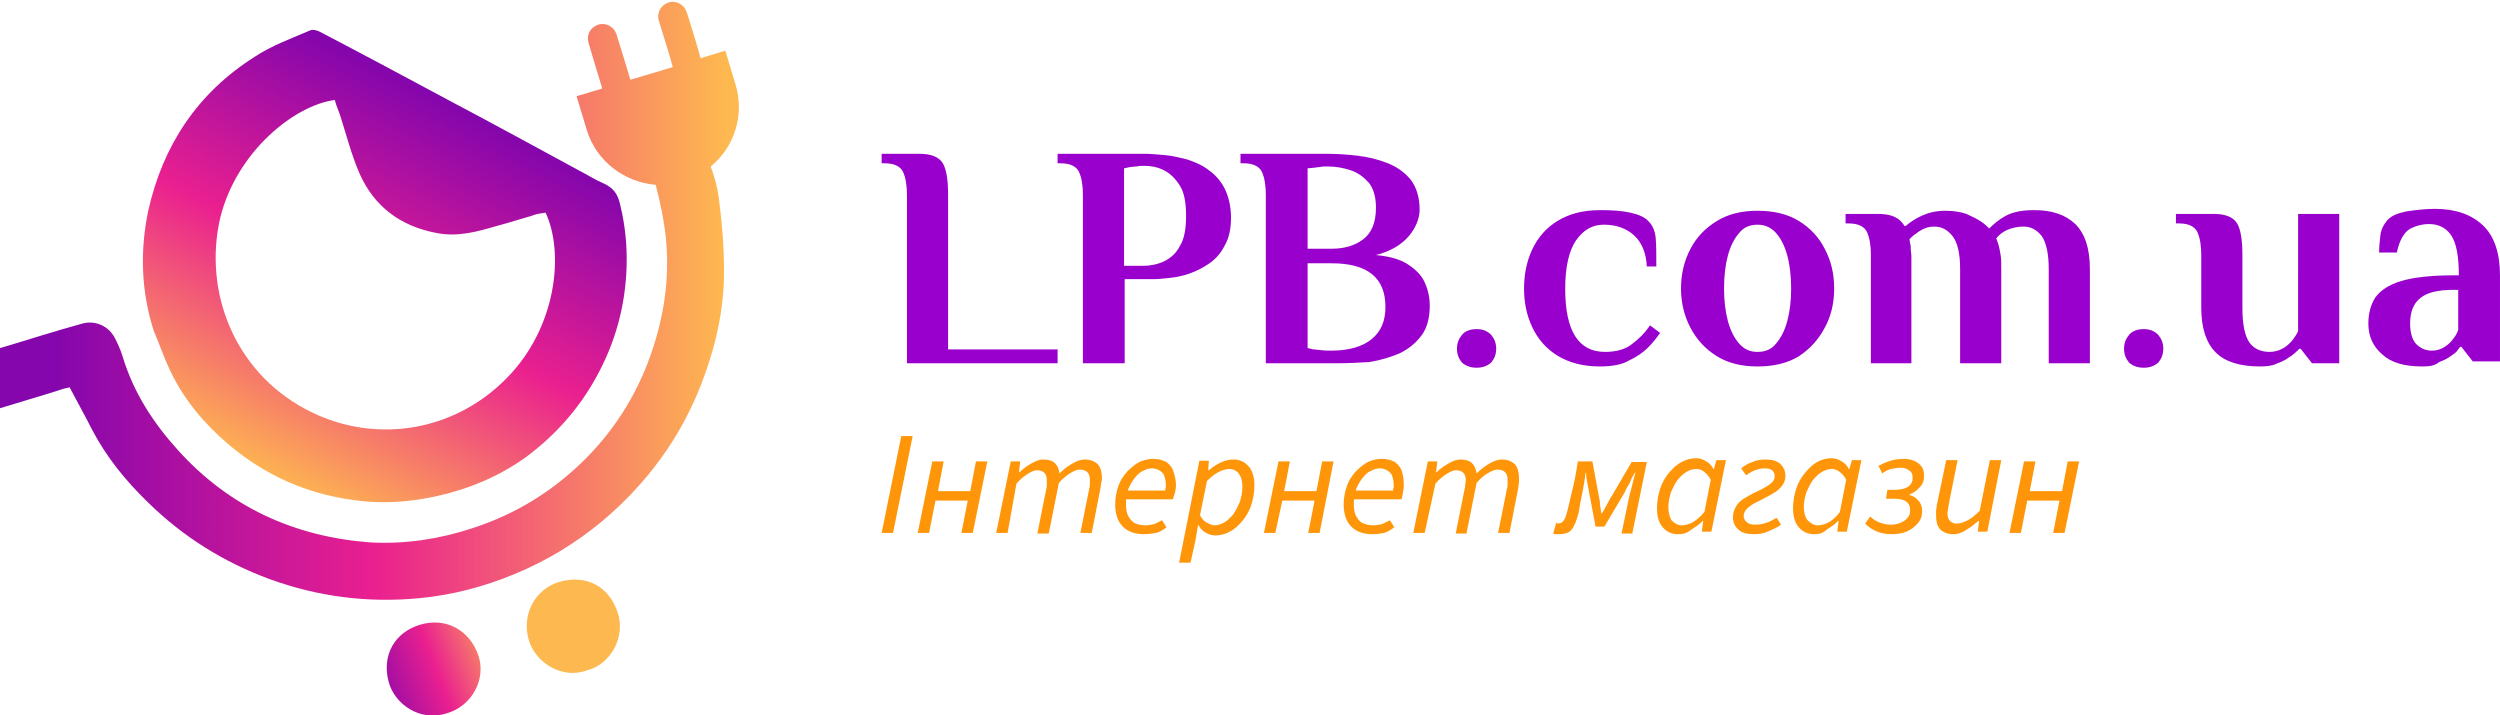
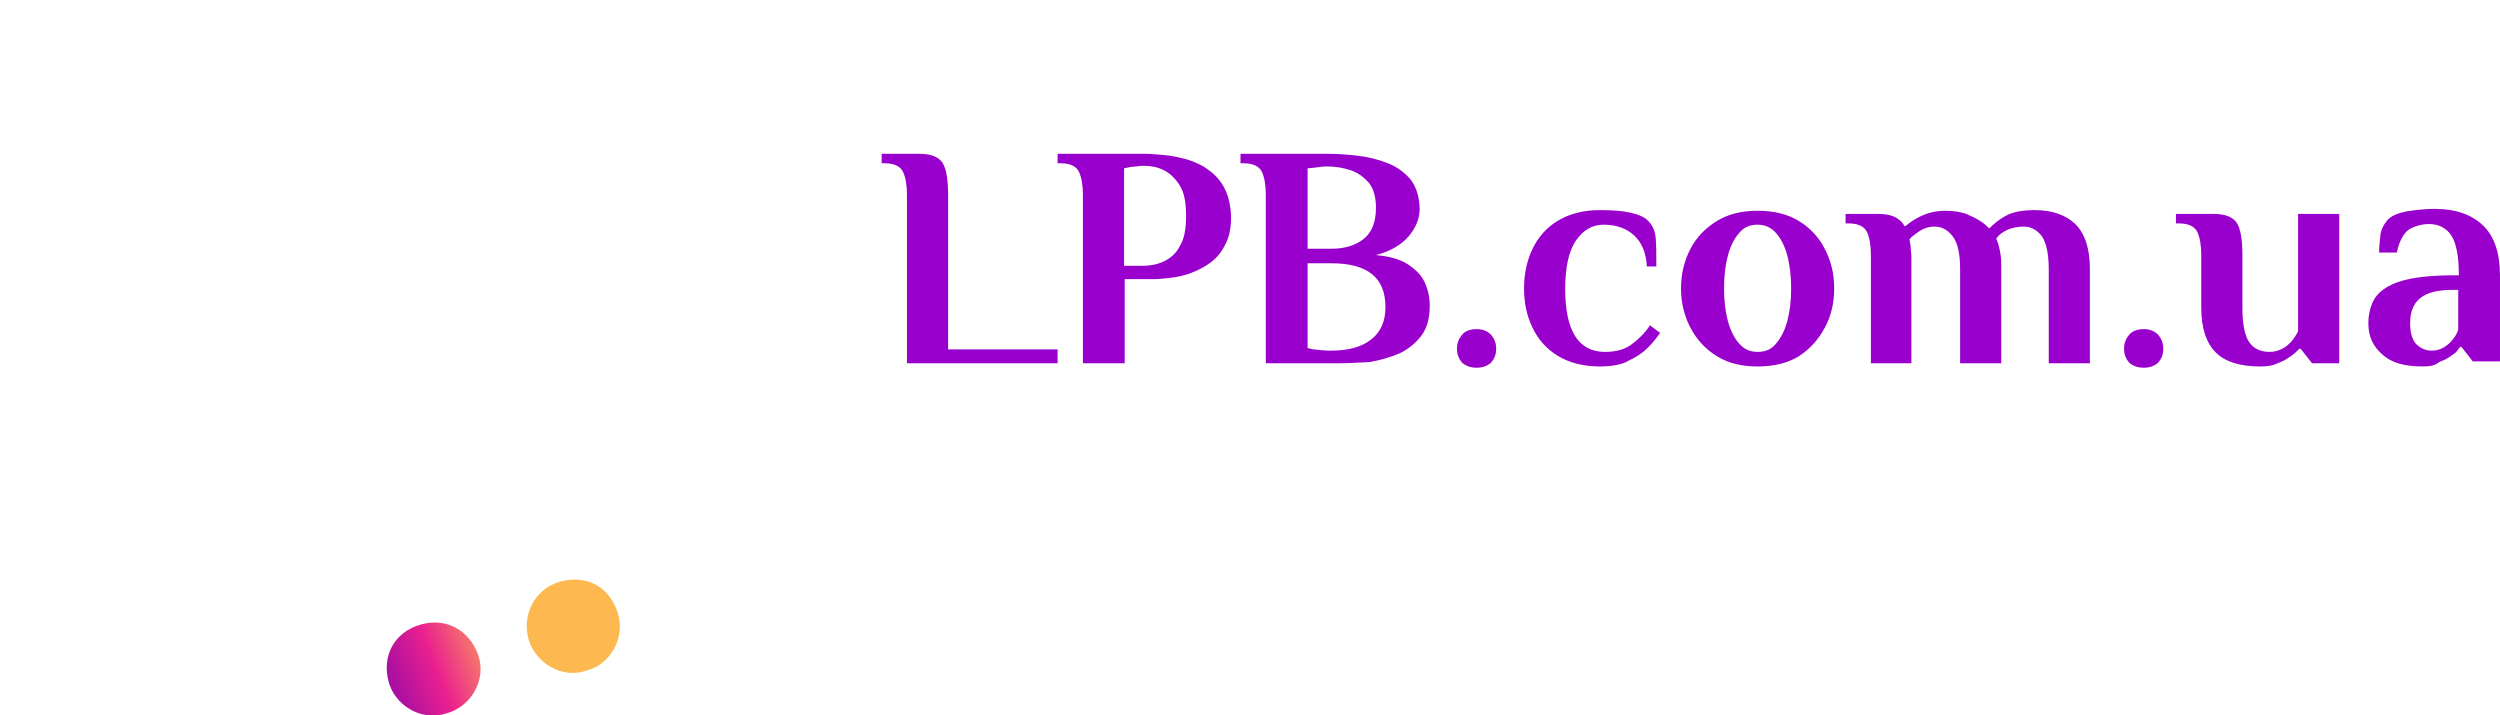
<svg xmlns="http://www.w3.org/2000/svg" version="1.1" id="Layer_1" x="0px" y="0px" viewBox="0 0 395 113" style="enable-background:new 0 0 395 113;" xml:space="preserve">
  <style type="text/css">
	.st0{fill:url(#XMLID_00000147206281468041541290000010448042503640552838_);}
	.st1{fill:url(#XMLID_00000171715858797484296130000013072709738572960420_);}
	.st2{fill:url(#XMLID_00000054974856878413374270000012840267562779145887_);}
	.st3{fill:url(#XMLID_00000147909158669293067810000009358451457395555003_);}
	.st4{fill:#FF9609;}
	.st5{fill:#9900CD;}
</style>
  <g transform="rotate(360 148.375 287.5)">
    <linearGradient id="XMLID_00000025435250594049674830000018428270502857616520_" gradientUnits="userSpaceOnUse" x1="4328.193" y1="-3919.351" x2="4042.043" y2="-4212.839" gradientTransform="matrix(0.154 -4.691126e-02 -4.691126e-02 -0.154 -777.753 -382.958)">
      <stop offset="0" style="stop-color:#8506AC" />
      <stop offset="0.478" style="stop-color:#EA208F" />
      <stop offset="1" style="stop-color:#FEB850" />
    </linearGradient>
-     <path id="XMLID_639_" style="fill:url(#XMLID_00000025435250594049674830000018428270502857616520_);" d="M24.3,52.3   c-2-6.2-2.2-12.6-0.9-18.9C25.7,23,31.2,14.7,40.2,9C42.9,7.2,46,6.1,49,4.8c0.4-0.2,1.1,0,1.5,0.2c6.9,3.6,13.8,7.3,20.7,11   C78,19.6,84.8,23.3,91.6,27c1.2,0.6,2.4,1.4,3.6,1.9c1.6,0.7,2.4,1.6,2.8,3.5c0.8,3.3,1.1,6.5,1,9.8c-0.2,6.2-1.8,12-4.8,17.4   c-2.8,5.1-6.6,9.3-11.2,12.7c-4.5,3.2-9.5,5.2-15,6.3c-4.1,0.8-8.1,1-12.2,0.4c-7.4-1-13.9-3.9-19.6-8.7c-3.9-3.3-7.1-7.1-9.3-11.7   C25.9,56.5,25.2,54.4,24.3,52.3z M86.2,33.6c-0.7,0.1-1.5,0.2-2.2,0.5c-1.8,0.5-3.6,1.1-5.5,1.6c-3.1,0.9-6.2,1.8-9.6,1.1   c-5.7-1.1-9.8-4.2-12.1-9.4c-1.3-3-2.1-6.2-3.1-9.3c-0.3-0.8-0.6-1.5-0.8-2.3c-6.3,0.8-15.5,8.1-18.1,18.6   C32.1,46,37,58.6,48.2,64.6c10.3,5.6,23.3,4,32-5C87.9,51.7,89.2,40,86.2,33.6z" />
    <linearGradient id="XMLID_00000043435775260119914110000006200502833553064345_" gradientUnits="userSpaceOnUse" x1="4076.128" y1="-4437.73" x2="4222.872" y2="-4427.948" gradientTransform="matrix(0.154 -4.691126e-02 -4.691126e-02 -0.154 -777.753 -382.958)">
      <stop offset="0" style="stop-color:#8506AC" />
      <stop offset="0.478" style="stop-color:#EA208F" />
      <stop offset="1" style="stop-color:#FEB850" />
    </linearGradient>
    <path id="XMLID_637_" style="fill:url(#XMLID_00000043435775260119914110000006200502833553064345_);" d="M70.6,112.7   c-4.3,1.4-8.3-1.5-9.2-5c-1.1-4.1,0.9-7.8,5-9c4-1.2,7.8,0.8,9.2,4.9C76.8,107.2,74.7,111.5,70.6,112.7z" />
    <linearGradient id="XMLID_00000139279682597786239010000011263930021227405712_" gradientUnits="userSpaceOnUse" x1="4076.757" y1="-4447.172" x2="4223.501" y2="-4437.389" gradientTransform="matrix(0.154 -4.691126e-02 -4.691126e-02 -0.154 -777.753 -382.958)">
      <stop offset="0" style="stop-color:#8506AC" />
      <stop offset="0.478" style="stop-color:#EA208F" />
      <stop offset="1" style="stop-color:#FEB850" />
    </linearGradient>
    <path id="XMLID_636_" style="fill:url(#XMLID_00000139279682597786239010000011263930021227405712_);" d="M92.8,105.9   c-4,1.5-8.1-1.2-9.2-4.6c-1.3-4.1,0.9-8.3,4.9-9.4c4-1.1,7.7,0.6,9.1,4.9C98.9,100.7,96.4,105,92.8,105.9z" />
    <linearGradient id="XMLID_00000013160190507927327480000001494817429976923298_" gradientUnits="userSpaceOnUse" x1="4812.904" y1="-2291.826" x2="5468.591" y2="-2291.826" gradientTransform="matrix(0.161 0 0 -0.161 -766.036 -321.591)">
      <stop offset="0" style="stop-color:#8506AC" />
      <stop offset="0.478" style="stop-color:#EA208F" />
      <stop offset="1" style="stop-color:#FEB850" />
    </linearGradient>
-     <path id="XMLID_685_" style="fill:url(#XMLID_00000013160190507927327480000001494817429976923298_);" d="M112.3,26.3   c3.7-3,5.4-8.1,3.9-13L114.6,8l-3.9,1.2c-0.4-1.5-1.4-4.8-2.2-7.3c-0.4-1.2-1.7-1.9-2.9-1.5l0,0c-1.2,0.4-1.9,1.7-1.5,2.9   c0.7,2.3,1.8,5.7,2.2,7.3c0,0,0,0,0,0l-6.7,2c-0.4-1.3-1.4-4.7-2.2-7.2c-0.4-1.2-1.7-1.9-2.9-1.5c-1.2,0.4-1.9,1.6-1.5,2.9l0,0   c0.7,2.4,1.4,4.7,2.1,7c0,0.1,0,0.1,0,0.2l-4,1.2l1.6,5.3c1.5,5,6,8.3,10.9,8.7c0.7,2.7,1.3,5.5,1.6,8.3c0.5,4.8,0.1,9.6-1.1,14.3   c-2,7.9-5.8,14.9-11.6,20.7c-5.1,5.1-11.1,8.8-18,11c-5.2,1.7-10.6,2.5-16,2.2c-12-0.9-22.3-5.6-30.4-14.6c-3.9-4.3-7-9.1-8.7-14.7   c-0.3-1-0.7-1.9-1.2-2.9c-1-2-3.1-2.9-5.1-2.4C8.7,52.3,4.4,53.7,0,55v9.5c3.2-1,6.4-1.9,9.5-2.9c0.5-0.2,1.1-0.3,1.5-0.4   c1.2,2.3,2.4,4.4,3.5,6.6c2.3,4.4,5.3,8.1,8.8,11.5c5.6,5.5,12,9.5,19.3,12.2c7.7,2.8,15.6,3.8,23.8,3c5.1-0.5,10.1-1.8,14.9-3.8   c5.1-2.1,9.7-4.9,13.9-8.4c7-5.9,12.3-13.1,15.6-21.6c2.2-5.7,3.6-11.6,3.6-17.8c0-3.8-0.3-7.6-0.8-11.4   C113.4,29.7,112.9,28,112.3,26.3z" />
  </g>
  <g transform="rotate(0 323.92 309.821)">
    <g>
-       <path class="st4" d="M141.1,84.2h-1.8l3.1-15.3h1.8L141.1,84.2z M146.8,84.2H145l2.3-11.3h1.8l-0.9,4.7h5.1l0.9-4.7h1.8l-2.3,11.3    h-1.8l1-5.1h-5.1L146.8,84.2z M159.2,84.2h-1.8l2.3-11.3h1.5l-0.2,1.7h0.1c0.6-0.6,1.2-1,1.9-1.4c0.7-0.4,1.3-0.6,1.8-0.6l0,0    c0.9,0,1.5,0.2,1.9,0.6c0.4,0.4,0.6,0.9,0.7,1.6l0,0c0.7-0.7,1.4-1.2,2.1-1.6c0.7-0.4,1.3-0.6,1.9-0.6l0,0c0.9,0,1.6,0.3,2.1,0.8    c0.4,0.5,0.6,1.2,0.6,2.1l0,0c0,0.3,0,0.5-0.1,0.7c0,0.2-0.1,0.5-0.1,0.8l0,0l-1.4,7.2h-1.8l1.4-7c0.1-0.3,0.1-0.6,0.1-0.7    c0-0.2,0-0.4,0-0.6l0,0c0-0.6-0.1-1-0.4-1.3c-0.3-0.3-0.7-0.4-1.3-0.4l0,0c-0.3,0-0.8,0.2-1.3,0.5s-1.2,0.8-1.9,1.6l0,0l-1.6,8    h-1.8l1.4-7c0.1-0.3,0.1-0.6,0.1-0.7c0-0.2,0-0.4,0-0.6l0,0c0-0.6-0.1-1-0.4-1.3s-0.7-0.4-1.2-0.4l0,0c-0.3,0-0.8,0.2-1.3,0.5    s-1.2,0.8-1.9,1.6l0,0L159.2,84.2z M180.7,84.4L180.7,84.4c-1.4,0-2.5-0.4-3.3-1.2c-0.8-0.8-1.2-2-1.2-3.5l0,0    c0-1.1,0.2-2,0.5-2.9c0.3-0.9,0.8-1.6,1.4-2.3c0.6-0.6,1.2-1.1,1.9-1.5c0.7-0.3,1.4-0.5,2.2-0.5l0,0c0.9,0,1.5,0.2,2.1,0.5    c0.5,0.4,0.9,0.8,1.1,1.5c0.2,0.6,0.4,1.3,0.4,2.1l0,0c0,0.3,0,0.6-0.1,0.9c0,0.3-0.1,0.5-0.2,0.8c-0.1,0.2-0.1,0.4-0.2,0.6l0,0    h-7.8l0.2-1.4h6.4c0-0.2,0.1-0.4,0.1-0.5c0-0.2,0-0.3,0-0.5l0,0c0-0.4-0.1-0.8-0.2-1.2s-0.4-0.7-0.7-0.9c-0.3-0.2-0.7-0.4-1.3-0.4    l0,0c-0.4,0-0.9,0.1-1.4,0.4c-0.5,0.2-0.9,0.6-1.3,1.1c-0.4,0.5-0.7,1-1,1.7s-0.4,1.4-0.4,2.3l0,0c0,0.9,0.1,1.6,0.4,2.1    c0.3,0.5,0.6,0.9,1.1,1.1c0.5,0.2,1,0.3,1.6,0.3l0,0c0.5,0,1-0.1,1.4-0.2c0.4-0.2,0.8-0.4,1.2-0.6l0,0l0.7,1.1    c-0.4,0.4-1,0.7-1.6,0.9C182.1,84.3,181.5,84.4,180.7,84.4z M188.1,88.9h-1.8l3.2-16.1h1.5l-0.1,1.5h0.1c0.6-0.5,1.2-0.9,1.8-1.2    c0.7-0.3,1.3-0.5,2.1-0.5l0,0c1,0,1.8,0.4,2.4,1.1c0.6,0.7,0.9,1.7,0.9,3l0,0c0,1.1-0.2,2.1-0.5,3.1c-0.3,0.9-0.8,1.8-1.4,2.5    c-0.6,0.7-1.2,1.3-2,1.7c-0.7,0.4-1.5,0.6-2.3,0.6l0,0c-0.6,0-1.1-0.2-1.6-0.5c-0.5-0.3-0.8-0.7-1.1-1.2l0,0h0l-0.4,2.4    L188.1,88.9z M191.9,83L191.9,83c0.6,0,1.1-0.2,1.6-0.5c0.5-0.3,1-0.8,1.4-1.3c0.4-0.6,0.7-1.2,1-1.9c0.2-0.7,0.4-1.5,0.4-2.3l0,0    c0-1-0.2-1.7-0.6-2.2s-0.9-0.7-1.5-0.7l0,0c-0.5,0-1.1,0.2-1.7,0.5c-0.6,0.3-1.2,0.8-1.8,1.4l0,0l-1.1,5.4c0.3,0.6,0.7,1,1.1,1.2    C191.1,82.8,191.5,83,191.9,83z M201.5,84.2h-1.8l2.3-11.3h1.8l-0.9,4.7h5.1l0.9-4.7h1.8l-2.2,11.3h-1.8l1-5.1h-5.1L201.5,84.2z     M216.8,84.4L216.8,84.4c-1.4,0-2.5-0.4-3.3-1.2c-0.8-0.8-1.2-2-1.2-3.5l0,0c0-1.1,0.2-2,0.5-2.9c0.3-0.9,0.8-1.6,1.4-2.3    c0.6-0.6,1.2-1.1,1.9-1.5c0.7-0.3,1.4-0.5,2.2-0.5l0,0c0.9,0,1.5,0.2,2.1,0.5c0.5,0.4,0.9,0.8,1.1,1.5c0.2,0.6,0.3,1.3,0.3,2.1    l0,0c0,0.3,0,0.6-0.1,0.9c0,0.3-0.1,0.5-0.1,0.8c-0.1,0.2-0.1,0.4-0.2,0.6l0,0h-7.9l0.2-1.4h6.4c0-0.2,0.1-0.4,0.1-0.5    c0-0.2,0-0.3,0-0.5l0,0c0-0.4-0.1-0.8-0.2-1.2s-0.4-0.7-0.7-0.9c-0.3-0.2-0.7-0.4-1.3-0.4l0,0c-0.4,0-0.9,0.1-1.4,0.4    c-0.5,0.2-0.9,0.6-1.3,1.1c-0.4,0.5-0.7,1-1,1.7c-0.2,0.7-0.4,1.4-0.4,2.3l0,0c0,0.9,0.1,1.6,0.4,2.1c0.3,0.5,0.6,0.9,1.1,1.1    c0.5,0.2,1,0.3,1.6,0.3l0,0c0.5,0,1-0.1,1.4-0.2c0.4-0.2,0.8-0.4,1.2-0.6l0,0l0.7,1.1c-0.5,0.4-1,0.7-1.6,0.9    C218.2,84.3,217.6,84.4,216.8,84.4z M225.1,84.2h-1.8l2.3-11.3h1.5l-0.2,1.7h0.1c0.6-0.6,1.2-1,1.9-1.4c0.7-0.4,1.3-0.6,1.8-0.6    l0,0c0.9,0,1.5,0.2,1.9,0.6s0.6,0.9,0.7,1.6l0,0c0.7-0.7,1.4-1.2,2.1-1.6c0.7-0.4,1.3-0.6,1.9-0.6l0,0c0.9,0,1.6,0.3,2.1,0.8    c0.4,0.5,0.6,1.2,0.6,2.1l0,0c0,0.3,0,0.5,0,0.7c0,0.2-0.1,0.5-0.1,0.8l0,0l-1.4,7.2h-1.8l1.4-7c0.1-0.3,0.1-0.6,0.1-0.7    c0-0.2,0-0.4,0-0.6l0,0c0-0.6-0.1-1-0.4-1.3c-0.3-0.3-0.7-0.4-1.3-0.4l0,0c-0.3,0-0.8,0.2-1.3,0.5c-0.6,0.3-1.2,0.8-1.9,1.6l0,0    l-1.6,8H230l1.4-7c0.1-0.3,0.1-0.6,0.1-0.7c0-0.2,0.1-0.4,0.1-0.6l0,0c0-0.6-0.1-1-0.4-1.3c-0.3-0.3-0.7-0.4-1.2-0.4l0,0    c-0.3,0-0.8,0.2-1.3,0.5s-1.2,0.8-1.9,1.6l0,0L225.1,84.2z M246.3,84.4L246.3,84.4c-0.2,0-0.4,0-0.5,0c-0.2,0-0.3-0.1-0.4-0.1l0,0    l0.5-1.7c0.1,0,0.1,0,0.2,0.1c0.1,0,0.2,0,0.2,0l0,0c0.3,0,0.6-0.2,0.8-0.5c0.2-0.3,0.4-0.9,0.6-1.7l0,0c0.3-1.3,0.6-2.5,0.9-3.8    c0.3-1.3,0.5-2.5,0.7-3.8l0,0l2.3,0l1,5.4c0.1,0.5,0.2,0.9,0.2,1.4c0.1,0.5,0.1,0.9,0.2,1.4l0,0h0.1c0.3-0.4,0.5-0.9,0.8-1.4    c0.3-0.5,0.5-1,0.8-1.4l0,0l3.1-5.3h2.4l-2.3,11.3h-1.7l1.1-5.3c0.1-0.3,0.1-0.6,0.2-0.9c0.1-0.4,0.2-0.7,0.3-1.1    c0.1-0.4,0.2-0.8,0.3-1.2c0.1-0.4,0.2-0.8,0.3-1.1l0,0h-0.1c-0.3,0.5-0.6,1-0.8,1.6c-0.3,0.5-0.6,1-0.8,1.5l0,0l-3.2,5.4h-1.4    l-1-5.3c-0.1-0.5-0.2-1.1-0.3-1.6c-0.1-0.5-0.2-1.1-0.2-1.6l0,0h-0.1c-0.1,1.2-0.3,2.2-0.5,3.2c-0.2,1-0.4,2-0.6,3.2l0,0    c-0.3,1.1-0.6,2-1.1,2.6S247,84.4,246.3,84.4z M265.1,84.4L265.1,84.4c-1,0-1.8-0.4-2.4-1.1c-0.6-0.7-0.9-1.7-0.9-3l0,0    c0-1.1,0.2-2.1,0.5-3.1c0.3-0.9,0.8-1.8,1.4-2.5c0.6-0.7,1.2-1.3,2-1.7c0.7-0.4,1.5-0.6,2.3-0.6l0,0c0.6,0,1.1,0.2,1.6,0.5    c0.5,0.3,0.9,0.7,1.1,1.2l0,0h0.1l0.4-1.4h1.5l-2.3,11.3h-1.5l0.2-1.7H269c-0.5,0.6-1.2,1-1.8,1.4    C266.5,84.3,265.8,84.4,265.1,84.4z M265.7,83L265.7,83c0.6,0,1.2-0.2,1.8-0.5c0.6-0.4,1.2-0.9,1.8-1.6l0,0l1-5.1    c-0.3-0.6-0.7-1-1.1-1.3c-0.4-0.3-0.8-0.4-1.2-0.4l0,0c-0.6,0-1.1,0.2-1.6,0.5c-0.5,0.3-1,0.8-1.4,1.3c-0.4,0.6-0.7,1.2-1,1.9    c-0.2,0.7-0.4,1.5-0.4,2.2l0,0c0,1,0.2,1.7,0.5,2.2C264.6,82.7,265.1,83,265.7,83z M277.1,84.4L277.1,84.4c-1,0-1.9-0.2-2.4-0.7    c-0.6-0.5-0.9-1.2-0.9-2l0,0c0-0.6,0.2-1.2,0.5-1.7c0.3-0.5,0.7-0.9,1.2-1.2c0.5-0.3,1-0.6,1.6-0.9c0.6-0.3,1.1-0.5,1.6-0.8    c0.5-0.3,0.9-0.5,1.2-0.8c0.3-0.3,0.5-0.6,0.5-1l0,0c0-0.4-0.1-0.7-0.4-1c-0.3-0.2-0.6-0.3-1.2-0.3l0,0c-0.5,0-1,0.1-1.5,0.3    c-0.5,0.2-0.9,0.4-1.4,0.8l0,0l-0.8-1.1c0.5-0.4,1.1-0.8,1.8-1c0.6-0.3,1.3-0.4,2.1-0.4l0,0c1,0,1.7,0.2,2.3,0.7    c0.5,0.5,0.8,1.1,0.8,1.9l0,0c0,0.6-0.2,1.1-0.5,1.5c-0.3,0.4-0.7,0.8-1.2,1.1c-0.5,0.3-1,0.6-1.6,0.9c-0.6,0.3-1.1,0.6-1.6,0.8    c-0.5,0.3-0.9,0.6-1.2,0.9c-0.3,0.3-0.5,0.7-0.5,1.1l0,0c0,0.4,0.2,0.8,0.5,1c0.3,0.3,0.8,0.4,1.3,0.4l0,0c0.6,0,1.2-0.1,1.8-0.3    c0.6-0.2,1.1-0.5,1.6-0.8l0,0l0.7,1.1c-0.5,0.4-1.2,0.7-1.9,1C278.7,84.3,278,84.4,277.1,84.4z M286.6,84.4L286.6,84.4    c-1,0-1.8-0.4-2.4-1.1c-0.6-0.7-0.9-1.7-0.9-3l0,0c0-1.1,0.2-2.1,0.5-3.1c0.3-0.9,0.8-1.8,1.4-2.5c0.6-0.7,1.2-1.3,1.9-1.7    c0.7-0.4,1.5-0.6,2.3-0.6l0,0c0.6,0,1.1,0.2,1.6,0.5c0.5,0.3,0.9,0.7,1.1,1.2l0,0h0.1l0.4-1.4h1.5l-2.3,11.3h-1.5l0.2-1.7h-0.1    c-0.5,0.6-1.2,1-1.8,1.4C288,84.3,287.3,84.4,286.6,84.4z M287.2,83L287.2,83c0.6,0,1.2-0.2,1.8-0.5c0.6-0.4,1.2-0.9,1.7-1.6l0,0    l1-5.1c-0.3-0.6-0.7-1-1.1-1.3c-0.4-0.3-0.8-0.4-1.2-0.4l0,0c-0.6,0-1.1,0.2-1.6,0.5c-0.5,0.3-1,0.8-1.4,1.3    c-0.4,0.6-0.7,1.2-1,1.9c-0.2,0.7-0.4,1.5-0.4,2.2l0,0c0,1,0.2,1.7,0.6,2.2C286.1,82.7,286.6,83,287.2,83z M298.8,84.4L298.8,84.4    c-0.7,0-1.4-0.1-2.2-0.4c-0.7-0.3-1.4-0.7-1.9-1.3l0,0l0.8-1.1c0.5,0.5,1,0.8,1.6,1c0.6,0.2,1.1,0.3,1.7,0.3l0,0    c0.5,0,1-0.1,1.5-0.3c0.4-0.2,0.8-0.4,1.1-0.8c0.3-0.3,0.4-0.7,0.4-1.2l0,0c0-0.6-0.2-1.1-0.7-1.4c-0.4-0.3-1.1-0.4-1.9-0.4l0,0    H298l0.2-1.4h1.1c1,0,1.7-0.2,2.2-0.5c0.5-0.4,0.7-0.8,0.7-1.4l0,0c0-0.6-0.2-1-0.6-1.2c-0.4-0.3-0.8-0.4-1.3-0.4l0,0    c-0.5,0-1,0.1-1.5,0.2c-0.5,0.1-1,0.4-1.4,0.7l0,0l-0.6-1.2c0.6-0.3,1.2-0.6,1.9-0.8c0.6-0.2,1.4-0.3,2.1-0.3l0,0    c0.6,0,1.2,0.1,1.6,0.3c0.5,0.2,0.9,0.5,1.2,0.9c0.3,0.4,0.4,0.9,0.4,1.5l0,0c0,0.7-0.2,1.3-0.7,1.8c-0.4,0.5-1,0.9-1.6,1.1l0,0    v0.1c0.6,0.2,1,0.4,1.4,0.9c0.4,0.4,0.6,1,0.6,1.6l0,0c0,0.8-0.2,1.4-0.7,2c-0.5,0.5-1,1-1.8,1.3    C300.5,84.3,299.7,84.4,298.8,84.4z M308.6,84.4L308.6,84.4c-0.9,0-1.6-0.3-2.1-0.8c-0.4-0.5-0.6-1.2-0.6-2.1l0,0    c0-0.3,0-0.5,0-0.8c0-0.2,0.1-0.5,0.1-0.8l0,0l1.5-7.2h1.8l-1.4,7c0,0.3-0.1,0.5-0.1,0.7c0,0.2-0.1,0.4-0.1,0.6l0,0    c0,0.6,0.1,1,0.4,1.3c0.3,0.3,0.7,0.5,1.3,0.4l0,0c0.4,0,0.9-0.2,1.5-0.5c0.6-0.3,1.2-0.8,1.9-1.5l0,0l1.6-8h1.8l-2.2,11.3h-1.5    l0.2-1.7h-0.1c-0.6,0.5-1.2,1-1.9,1.4C310,84.2,309.3,84.4,308.6,84.4z M319.3,84.2h-1.8l2.3-11.3h1.8l-0.9,4.7h5.1l0.9-4.7h1.8    l-2.3,11.3h-1.8l1-5.1h-5.1L319.3,84.2z" />
-     </g>
+       </g>
  </g>
  <g transform="rotate(0 357.16 272.084)">
    <g>
      <path class="st5" d="M167.2,57.4h-23.9V30.8c0-1.5-0.2-2.7-0.6-3.6c-0.4-0.9-1.4-1.4-2.9-1.4l0,0h-0.5v-1.5h6c1.8,0,3,0.5,3.6,1.4    c0.6,0.9,0.9,2.6,0.9,5.1l0,0v24.4h17.3V57.4z M177.6,57.4h-6.5V30.8c0-1.5-0.2-2.7-0.6-3.6c-0.4-0.9-1.4-1.4-2.9-1.4l0,0h-0.5    v-1.5h13.8c0.9,0,1.9,0.1,3.1,0.2c1.2,0.1,2.4,0.4,3.6,0.7c1.2,0.4,2.4,0.9,3.4,1.7c1,0.7,1.9,1.7,2.5,2.9c0.6,1.2,1,2.8,1,4.6    l0,0c0,1.7-0.3,3.2-1,4.4c-0.6,1.2-1.4,2.1-2.4,2.8c-1,0.7-2,1.2-3.1,1.6c-1.1,0.4-2.2,0.6-3.1,0.7c-1,0.1-1.8,0.2-2.4,0.2l0,0    h-4.8V57.4z M177.6,26.6V42h3c1.1,0,2.2-0.2,3.3-0.7c1-0.5,1.9-1.2,2.5-2.4c0.7-1.1,1-2.7,1-4.8l0,0c0-2.1-0.3-3.7-1-4.8    c-0.7-1.1-1.5-1.9-2.5-2.4c-1-0.5-2-0.7-3.1-0.7l0,0c-0.4,0-0.8,0-1.2,0.1c-0.4,0-0.8,0.1-1.1,0.1l0,0L177.6,26.6z M211.1,57.4    h-11.1V30.8c0-1.5-0.2-2.7-0.6-3.6c-0.4-0.9-1.4-1.4-2.9-1.4l0,0h-0.5v-1.5h13.6c1.6,0,3.2,0.1,4.9,0.3c1.7,0.2,3.3,0.6,4.8,1.2    c1.5,0.6,2.7,1.5,3.6,2.6c0.9,1.2,1.4,2.8,1.4,4.7l0,0c0,1.4-0.6,2.9-1.7,4.2c-1.2,1.4-2.9,2.4-5.2,3l0,0c2.2,0.2,3.9,0.7,5.1,1.5    c1.2,0.8,2.1,1.7,2.6,2.8c0.5,1.1,0.8,2.3,0.8,3.7l0,0c0,1.9-0.4,3.5-1.3,4.7c-0.9,1.2-2,2.1-3.4,2.8c-1.4,0.6-3,1.1-4.8,1.4    C214.7,57.3,212.9,57.4,211.1,57.4L211.1,57.4z M206.6,26.6v12.7h3.8c2,0,3.7-0.5,5-1.5c1.3-1,2-2.6,2-5l0,0c0-1.7-0.4-3-1.1-3.9    c-0.8-0.9-1.7-1.6-2.9-2c-1.2-0.4-2.4-0.6-3.7-0.6l0,0c-0.4,0-0.8,0-1.2,0.1c-0.4,0-0.7,0.1-0.9,0.1l0,0L206.6,26.6z M210.1,55.4    L210.1,55.4h0.2c2.8,0,4.9-0.6,6.4-1.8c1.5-1.2,2.2-2.9,2.2-5.1l0,0c0-4.6-2.8-6.9-8.5-6.9l0,0h-3.8v13.4c0.2,0,0.3,0.1,0.5,0.1    c0.2,0.1,0.3,0.1,0.5,0.1l0,0C208.4,55.3,209.2,55.4,210.1,55.4z M233.3,58.1L233.3,58.1c-1,0-1.7-0.3-2.3-0.8    c-0.5-0.6-0.8-1.3-0.8-2.2l0,0c0-0.9,0.3-1.6,0.8-2.2c0.5-0.6,1.3-0.9,2.3-0.9l0,0c1,0,1.7,0.3,2.3,0.9c0.5,0.6,0.8,1.3,0.8,2.2    l0,0c0,0.9-0.3,1.6-0.8,2.2C235,57.8,234.3,58.1,233.3,58.1z M252.8,57.9L252.8,57.9c-2.7,0-4.9-0.6-6.7-1.7s-3.1-2.6-4-4.5    c-0.9-1.9-1.3-3.9-1.3-6.1l0,0c0-2.2,0.4-4.3,1.3-6.2c0.9-1.9,2.2-3.4,4-4.5s4-1.7,6.7-1.7l0,0c1.9,0,3.5,0.1,4.8,0.4    c1.3,0.3,2.3,0.7,2.9,1.4l0,0c0.6,0.6,1,1.5,1.1,2.6c0.1,1.1,0.1,2.6,0.1,4.5l0,0h-1.5c-0.1-2.1-0.8-3.8-2-4.9    c-1.2-1.1-2.8-1.7-4.8-1.7l0,0c-1.8,0-3.2,0.8-4.4,2.5c-1.1,1.6-1.7,4.2-1.7,7.6l0,0c0,6.7,2.1,10,6.3,10l0,0    c1.7,0,3.2-0.4,4.2-1.2c1.1-0.8,2.1-1.8,2.9-3l0,0l1.6,1.2c-0.5,0.7-1.1,1.5-1.9,2.3c-0.8,0.8-1.8,1.5-3.1,2.1    C256.3,57.6,254.7,57.9,252.8,57.9z M277.7,57.9L277.7,57.9c-2.5,0-4.6-0.5-6.4-1.6c-1.8-1.1-3.2-2.6-4.2-4.5    c-1-1.9-1.5-4-1.5-6.2l0,0c0-2.3,0.5-4.4,1.5-6.3c1-1.9,2.4-3.3,4.2-4.4c1.8-1.1,3.9-1.6,6.4-1.6l0,0c2.5,0,4.7,0.5,6.5,1.6    c1.8,1.1,3.2,2.6,4.1,4.4c1,1.9,1.5,3.9,1.5,6.3l0,0c0,2.3-0.5,4.4-1.5,6.2c-1,1.9-2.4,3.4-4.1,4.5    C282.4,57.4,280.2,57.9,277.7,57.9z M277.7,55.6L277.7,55.6c1.2,0,2.2-0.4,2.9-1.3c0.8-0.9,1.4-2.1,1.8-3.6    c0.4-1.5,0.6-3.2,0.6-5.1l0,0c0-1.9-0.2-3.7-0.6-5.2c-0.4-1.5-1-2.7-1.8-3.6c-0.8-0.9-1.8-1.3-2.9-1.3l0,0c-1.2,0-2.2,0.4-2.9,1.3    c-0.8,0.9-1.4,2.1-1.8,3.6c-0.4,1.5-0.6,3.2-0.6,5.2l0,0c0,1.9,0.2,3.6,0.6,5.1c0.4,1.5,1,2.7,1.8,3.6    C275.6,55.2,276.5,55.6,277.7,55.6z M302.1,57.4h-6.5V40.3c0-1.5-0.2-2.7-0.6-3.6c-0.4-0.9-1.4-1.4-2.9-1.4l0,0h-0.5v-1.5h5    c1,0,1.9,0.1,2.6,0.4c0.7,0.3,1.3,0.8,1.7,1.5l0,0h0.2c0.6-0.5,1.4-1.1,2.5-1.6c1.1-0.5,2.3-0.8,3.8-0.8l0,0    c1.3,0,2.4,0.2,3.3,0.5c0.9,0.4,1.7,0.8,2.3,1.2s1,0.8,1.3,1.1l0,0c0.7-0.7,1.5-1.4,2.6-2c1.1-0.6,2.6-0.9,4.5-0.9l0,0    c2.8,0,4.9,0.7,6.5,2.2c1.5,1.5,2.3,3.8,2.3,7.1l0,0v14.9h-6.5V42.5c0-2.4-0.4-4.2-1.1-5.2c-0.8-1-1.7-1.5-2.9-1.5l0,0    c-0.9,0-1.8,0.2-2.5,0.5s-1.4,0.8-1.8,1.4l0,0c0.1,0.1,0.1,0.3,0.2,0.5c0.1,0.2,0.1,0.4,0.2,0.6l0,0c0.1,0.4,0.2,0.9,0.3,1.5    c0.1,0.6,0.1,1.4,0.1,2.2l0,0v14.9h-6.5V42.5c0-2.4-0.4-4.2-1.2-5.2c-0.8-1-1.7-1.5-2.9-1.5l0,0c-0.8,0-1.5,0.2-2.3,0.7    c-0.7,0.5-1.3,0.9-1.6,1.3l0,0l0.1,0.7c0.1,0.2,0.1,0.5,0.1,0.9c0,0.3,0.1,0.7,0.1,1.1l0,0V57.4z M338.7,58.1L338.7,58.1    c-1,0-1.7-0.3-2.3-0.8c-0.5-0.6-0.8-1.3-0.8-2.2l0,0c0-0.9,0.3-1.6,0.8-2.2c0.5-0.6,1.3-0.9,2.3-0.9l0,0c1,0,1.7,0.3,2.3,0.9    c0.5,0.6,0.8,1.3,0.8,2.2l0,0c0,0.9-0.3,1.6-0.8,2.2C340.4,57.8,339.7,58.1,338.7,58.1z M357.1,57.9L357.1,57.9    c-3.1,0-5.5-0.7-7-2.2c-1.5-1.5-2.3-3.8-2.3-7.1l0,0v-8.3c0-1.5-0.2-2.7-0.6-3.6c-0.4-0.9-1.4-1.4-2.9-1.4l0,0h-0.5v-1.5h6    c1.8,0,3,0.5,3.6,1.4c0.6,0.9,0.9,2.6,0.9,5.1l0,0v8.4c0,2.6,0.4,4.4,1.1,5.4c0.7,1,1.8,1.5,3.2,1.5l0,0c0.8,0,1.4-0.2,2-0.5    c0.6-0.3,1-0.7,1.4-1.1l0,0c0.2-0.2,0.4-0.5,0.6-0.8c0.2-0.3,0.4-0.6,0.5-0.9l0,0V33.8h6.5v23.6h-4.3l-1.8-2.3h-0.2    c-0.5,0.5-1,1-1.7,1.4l0,0c-0.5,0.4-1.2,0.7-2,1C359,57.8,358.1,57.9,357.1,57.9z M382.7,57.9L382.7,57.9c-2.8,0-4.9-0.6-6.3-1.9    c-1.5-1.3-2.2-2.9-2.2-4.9l0,0c0-1.6,0.4-3,1.1-4.1c0.8-1.1,2.1-2,4.1-2.6c2-0.6,4.8-0.9,8.3-0.9l0,0h0.8c0-3-0.4-5.1-1.2-6.3    c-0.8-1.2-2-1.8-3.5-1.8l0,0c-1.1,0-2.2,0.3-3.1,0.8c-0.9,0.6-1.6,1.8-2,3.7l0,0h-2.8c0-0.9,0.1-1.8,0.2-2.7    c0.1-0.9,0.5-1.7,1.1-2.4l0,0c0.6-0.7,1.6-1.1,3-1.4c1.4-0.2,2.9-0.4,4.5-0.4l0,0c3.3,0,5.8,0.9,7.6,2.6c1.8,1.7,2.7,4.4,2.7,7.9    l0,0v13.6h-4.3l-1.8-2.3h-0.2c-0.2,0.3-0.4,0.5-0.6,0.8c-0.2,0.2-0.5,0.4-0.8,0.6l0,0c-0.5,0.4-1.1,0.7-1.9,1    C384.7,57.8,383.8,57.9,382.7,57.9z M384.2,55.4L384.2,55.4c0.8,0,1.4-0.2,1.9-0.5c0.5-0.3,1-0.7,1.3-1.1l0,0c0.4-0.5,0.8-1,1-1.7    l0,0v-6.3h-0.8c-2.4,0-4.1,0.4-5.2,1.3c-1.1,0.9-1.6,2.2-1.6,4l0,0c0,1.4,0.3,2.5,0.9,3.2C382.4,55,383.2,55.4,384.2,55.4z" />
    </g>
  </g>
</svg>